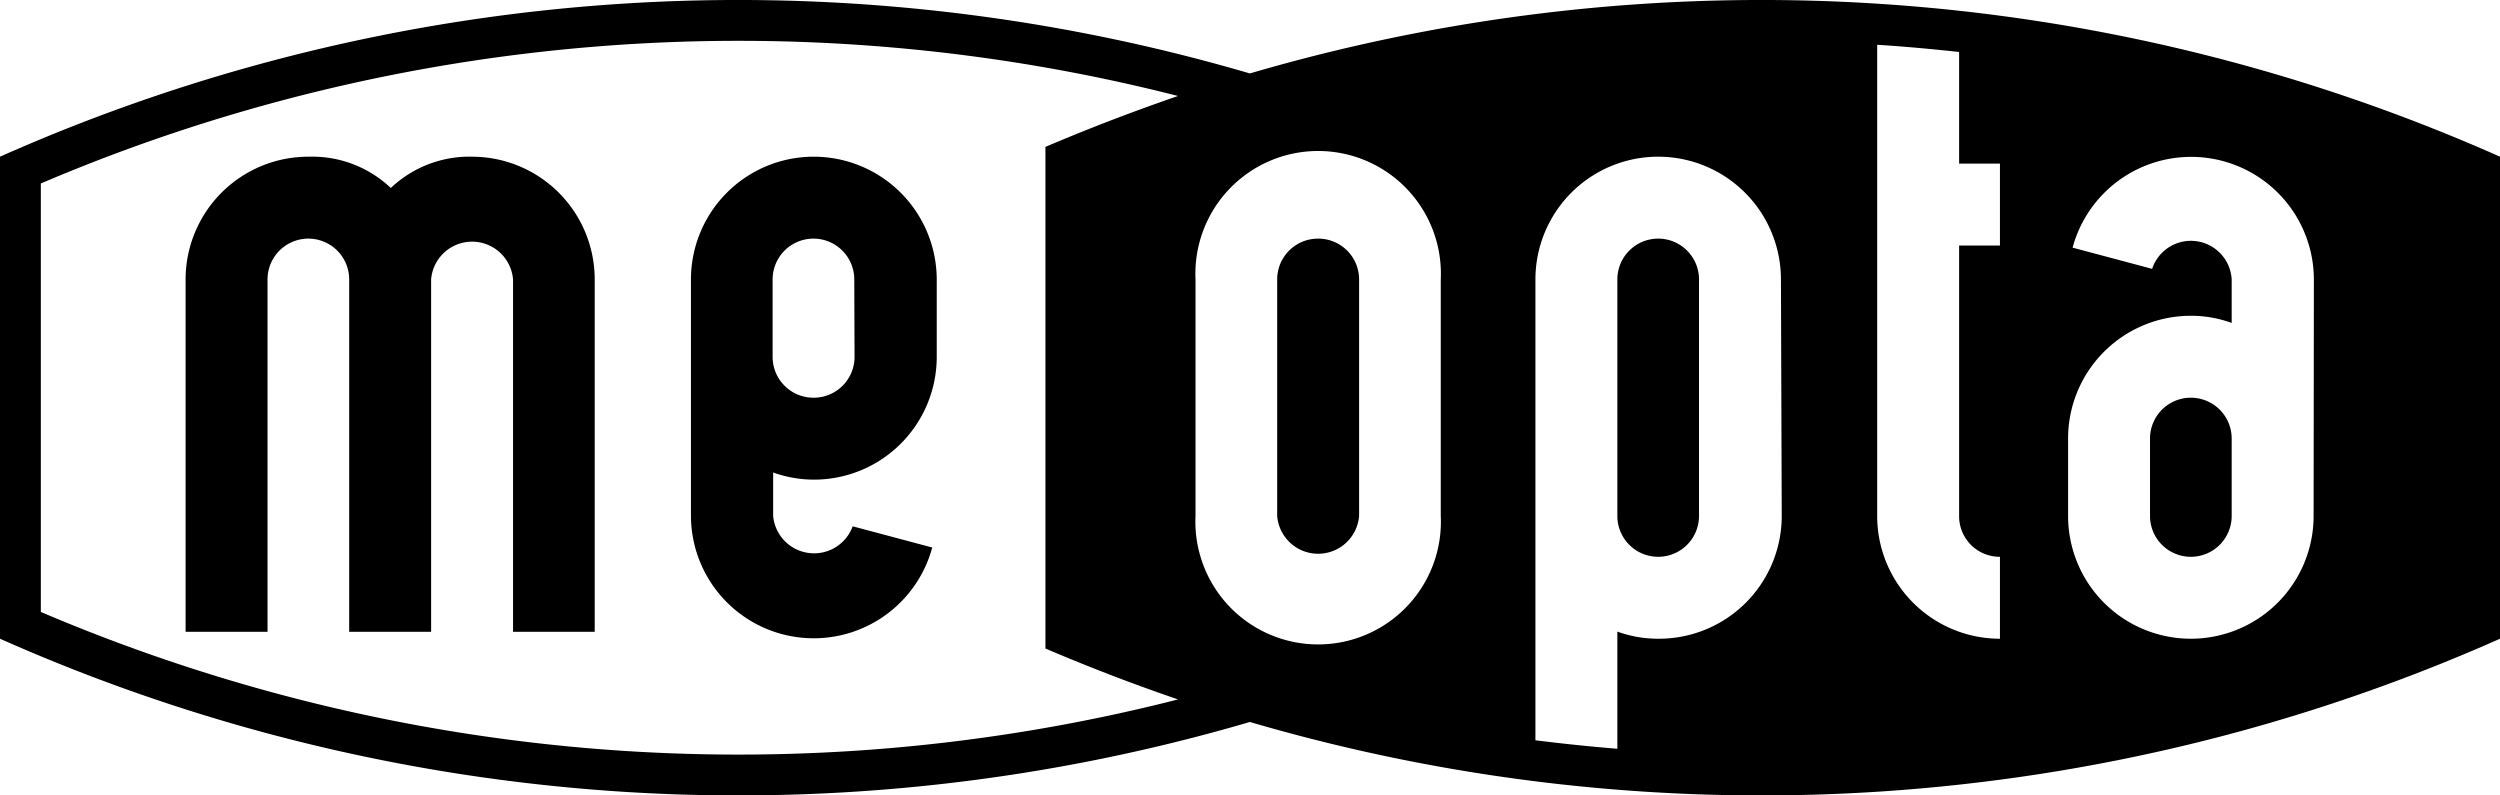
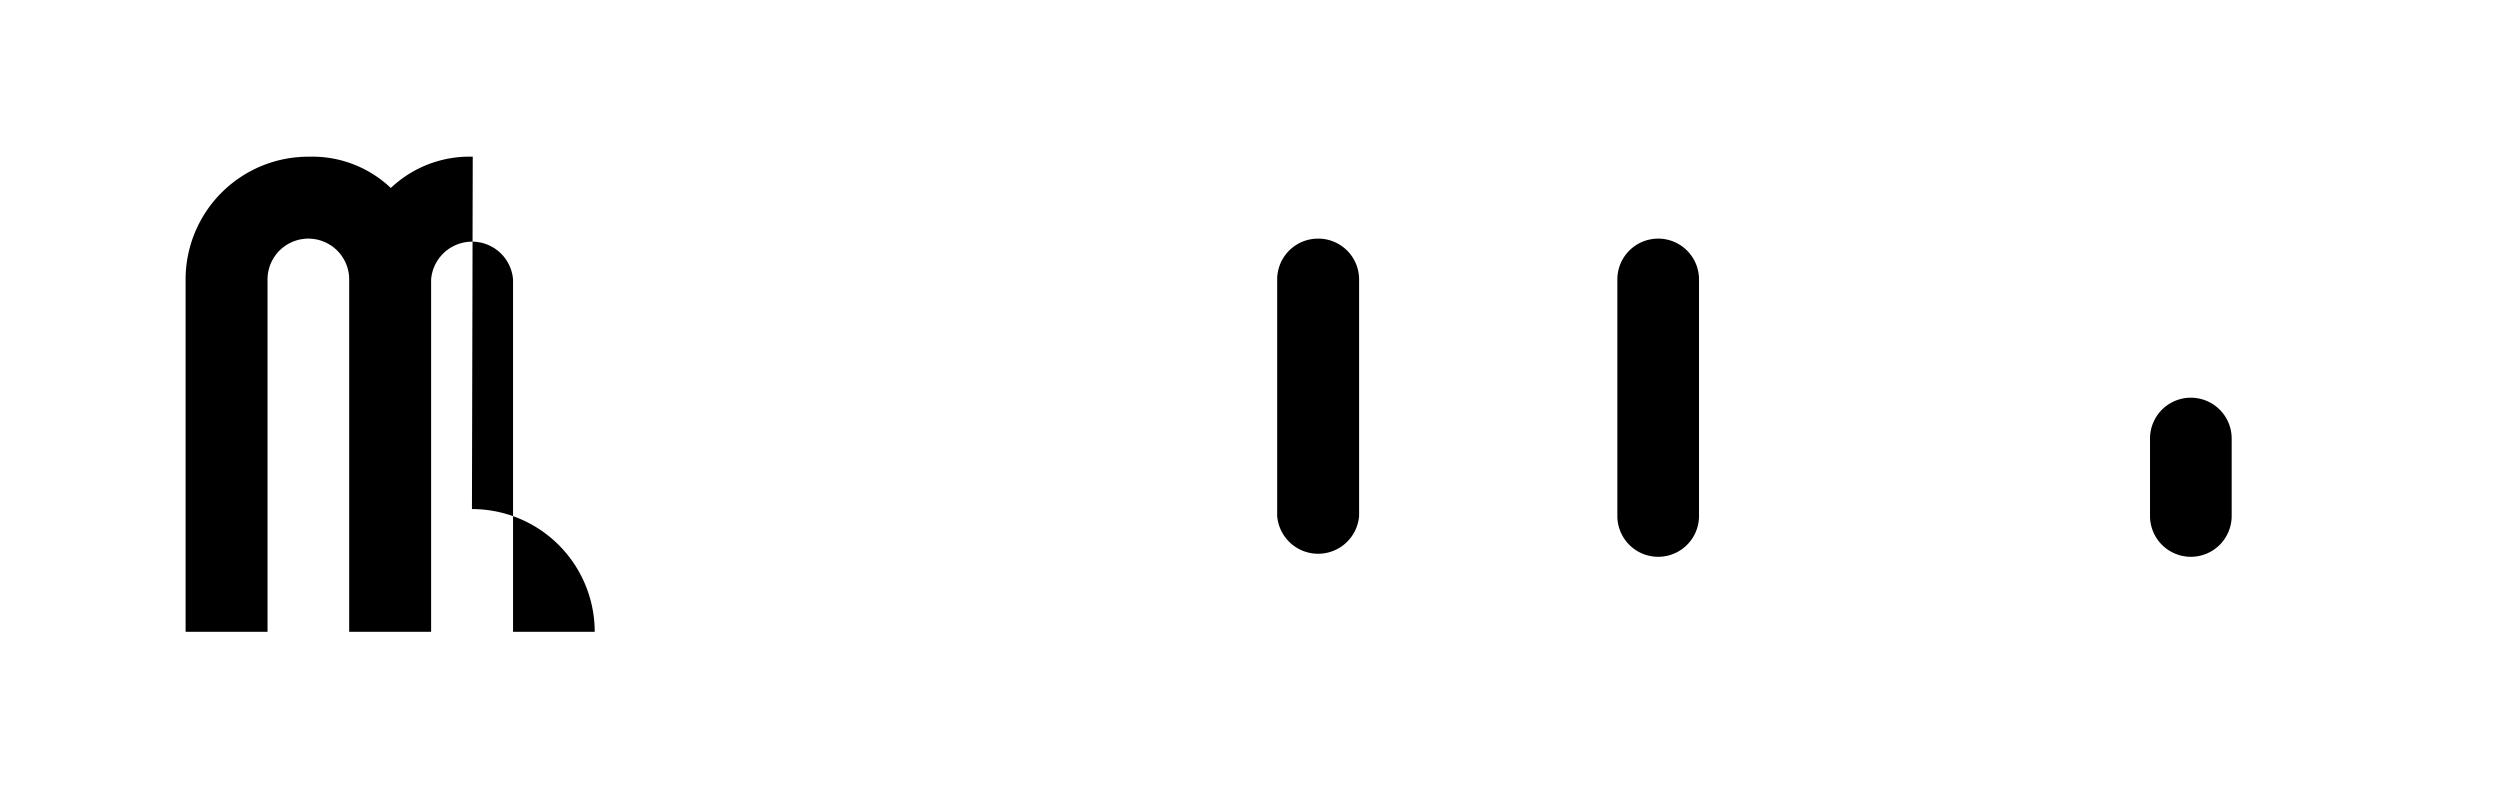
<svg xmlns="http://www.w3.org/2000/svg" id="Vrstva_1" data-name="Vrstva 1" viewBox="0 0 94.29 30">
  <title>logo-meopta</title>
  <g id="Group_226" data-name="Group 226">
    <path id="Path_470" data-name="Path 470" d="M82.63,15a1.54,1.54,0,0,0-1.54,1.54v2.92a1.54,1.54,0,0,0,3.08,0V16.54A1.54,1.54,0,0,0,82.63,15Z" transform="translate(0 0)" />
    <path id="Path_471" data-name="Path 471" d="M49.71,9a1.54,1.54,0,0,0-1.54,1.54v8.92a1.55,1.55,0,0,0,3.09,0V10.54A1.54,1.54,0,0,0,49.71,9Z" transform="translate(0 0)" />
    <path id="Path_472" data-name="Path 472" d="M62.57,9A1.54,1.54,0,0,0,61,10.54v8.92a1.54,1.54,0,0,0,3.08,0V10.54A1.54,1.54,0,0,0,62.57,9Z" transform="translate(0 0)" />
-     <path id="Path_473" data-name="Path 473" d="M17.83,5.91a4.31,4.31,0,0,0-3.09,1.18,4.3,4.3,0,0,0-3.08-1.18A4.63,4.63,0,0,0,7,10.54H7V23.83h3.09V10.54a1.54,1.54,0,0,1,3.08,0V23.83h3.09V10.54a1.55,1.55,0,0,1,3.09,0h0V23.83h3.08V10.54a4.63,4.63,0,0,0-4.63-4.63Z" transform="translate(0 0)" />
-     <path id="Path_474" data-name="Path 474" d="M30.69,5.91a4.63,4.63,0,0,0-4.63,4.63h0v8.92a4.63,4.63,0,0,0,9.1,1.19l-3-.8a1.55,1.55,0,0,1-3-.39h0V17.82a4.54,4.54,0,0,0,1.54.27,4.63,4.63,0,0,0,4.63-4.63V10.54A4.64,4.64,0,0,0,30.69,5.91Zm1.54,7.55A1.54,1.54,0,0,1,30.69,15h0a1.54,1.54,0,0,1-1.55-1.54h0V10.54a1.54,1.54,0,0,1,3.08,0h0Z" transform="translate(0 0)" />
-     <path id="Path_475" data-name="Path 475" d="M47.14,2.77A68.56,68.56,0,0,0,0,5.91V24.09a68.56,68.56,0,0,0,47.14,3.14,68.59,68.59,0,0,0,47.15-3.14V5.91A68.59,68.59,0,0,0,47.14,2.77ZM44.43,26.38a67.06,67.06,0,0,1-42.89-3.3V6.92a67.06,67.06,0,0,1,42.89-3.3q-2.53.87-5,1.92V24.46Q41.89,25.51,44.43,26.38Zm9.91-6.92a4.63,4.63,0,1,1-9.25,0V10.54a4.63,4.63,0,1,1,9.25,0Zm12.86,0a4.63,4.63,0,0,1-4.63,4.63h0A4.46,4.46,0,0,1,61,23.82v4.42c-1-.08-2.06-.19-3.09-.32V10.54a4.63,4.63,0,0,1,9.26,0Zm8.23-10.2H73.89v10.2A1.53,1.53,0,0,0,75.43,21h0v3.09a4.63,4.63,0,0,1-4.63-4.63V1.69c1,.06,2.06.16,3.09.27V6.17h1.54Zm11.83,10.2a4.63,4.63,0,0,1-4.63,4.63h0A4.63,4.63,0,0,1,78,19.46V16.54a4.63,4.63,0,0,1,4.63-4.63h0a4.46,4.46,0,0,1,1.54.27V10.54a1.54,1.54,0,0,0-3-.4l-3-.8a4.63,4.63,0,0,1,9.1,1.2Z" transform="translate(0 0)" />
+     <path id="Path_473" data-name="Path 473" d="M17.83,5.91a4.31,4.31,0,0,0-3.09,1.18,4.3,4.3,0,0,0-3.08-1.18A4.63,4.63,0,0,0,7,10.54H7V23.83h3.09V10.54a1.54,1.54,0,0,1,3.08,0V23.83h3.09V10.54a1.55,1.55,0,0,1,3.09,0h0V23.83h3.08a4.63,4.63,0,0,0-4.63-4.63Z" transform="translate(0 0)" />
  </g>
</svg>